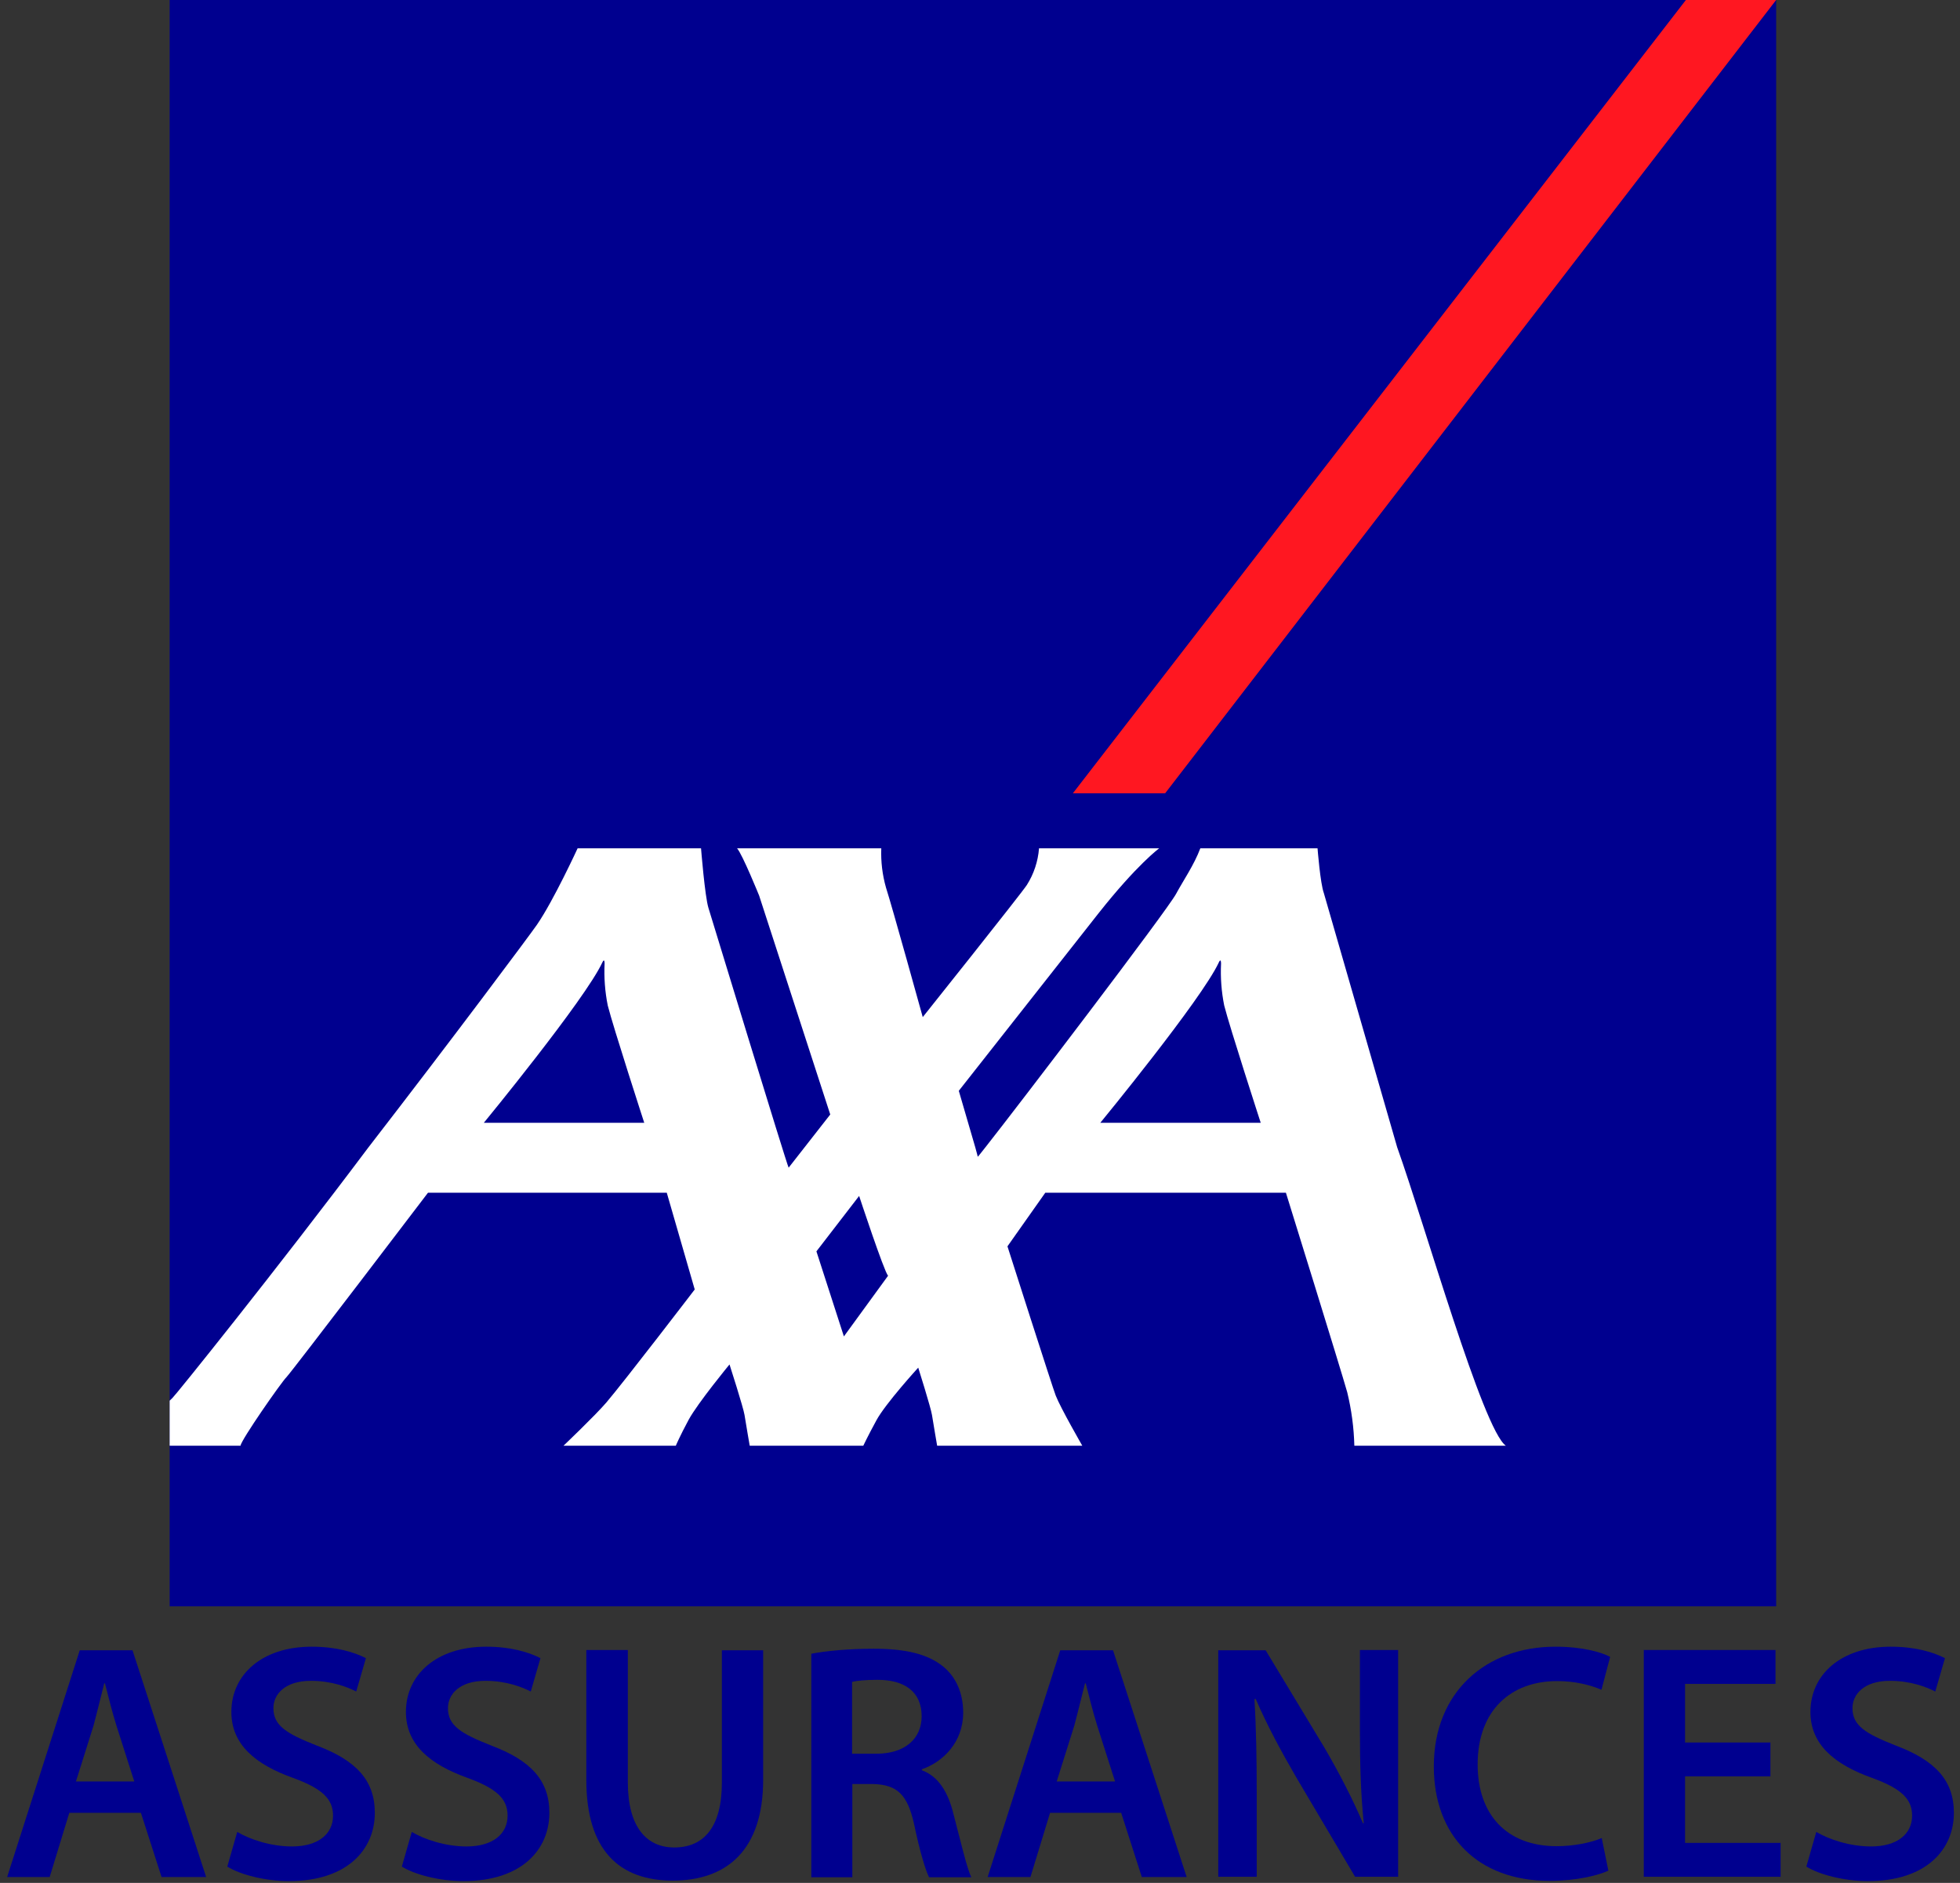
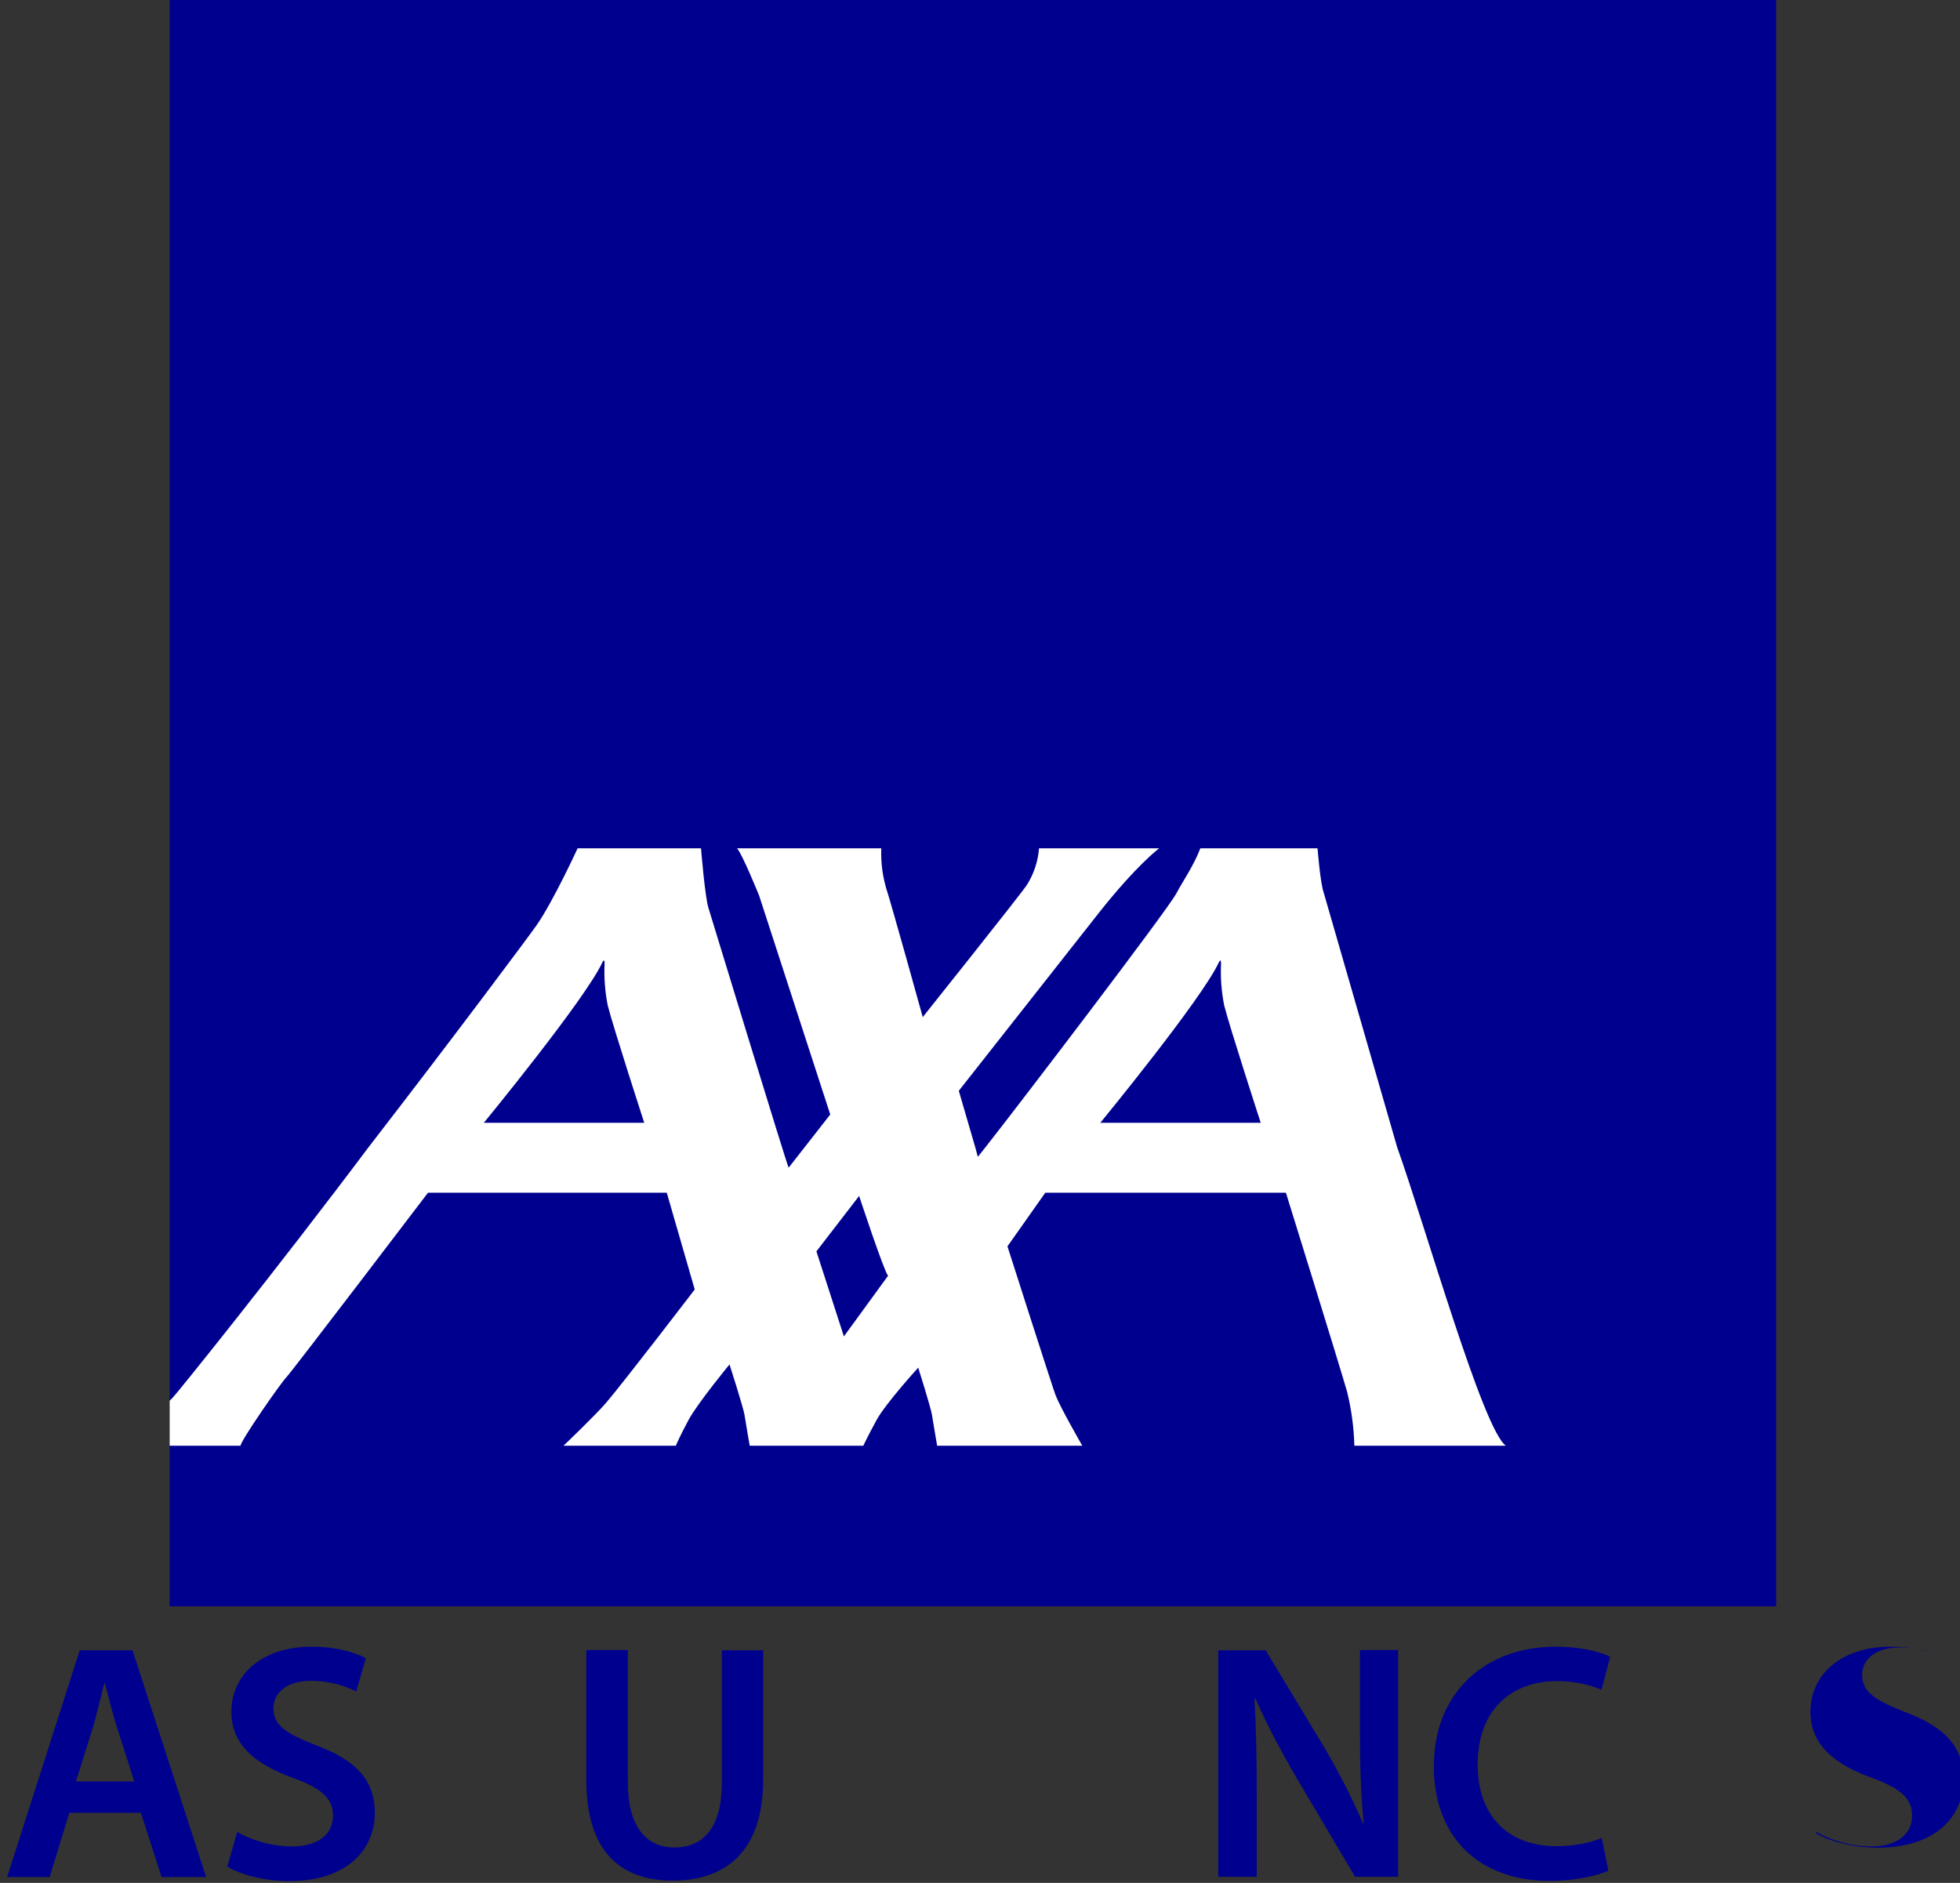
<svg xmlns="http://www.w3.org/2000/svg" xmlns:ns1="http://www.inkscape.org/namespaces/inkscape" id="svg8" x="0px" y="0px" viewBox="0 0 769.2 739" style="enable-background:new 0 0 769.2 739;" xml:space="preserve">
  <rect x="0" y="0" width="769.2" height="739" fill="#333333" stroke="none" />
  <style type="text/css">	.st0{fill:#00008F;}	.st1{fill:#FF1721;}	.st2{fill:#FFFFFF;}</style>
  <g id="layer1" transform="translate(-84.586,-14.571)" ns1:groupmode="layer" ns1:label="Layer 1">
    <g id="g76" transform="matrix(0.099,0,0,0.099,84.586,14.571)">
      <rect id="base-2" x="672.6" class="st0" width="6368.3" height="6368.3" />
-       <polygon id="switch" class="st1" points="4253.1,3144.9 4618.9,3144.9 7040.9,-0.1 6683.1,-0.1   " />
      <path id="axa" ns1:connector-curvature="0" class="st2" d="M5538.6,4548.4c111,310.5,339.7,1118.7,430.7,1183.1h-600.5   c-1.8-71.4-11.3-142.5-28.2-211.9c-25.9-92.4-243.1-791.1-243.1-791.1h-953.8l-150,212.6c0,0,180.1,563.8,191.3,591.5   c19.4,49.8,105.4,199,105.4,199H3715c0,0-14.9-86.1-20.5-122c-4.5-29-54.5-187.6-54.5-187.6s-130.4,142.9-166,209.2   c-35.9,66.1-51.8,100.4-51.8,100.4H2972c0,0-15-86.1-20.6-122c-4.4-29-59.5-200.3-59.5-200.3s-126,153-161.9,219.2   c-35.7,66.3-51,103.1-51,103.1h-445.3c0,0,125.8-119.8,169.8-171.2c74.1-87.2,350.5-448.3,350.5-448.3l-110.8-383.5h-946.6   c0,0-539.7,709.2-561,731.1c-21.5,21.6-178.8,247.4-182.3,271.9H672.5v-178.6c3.5-3.8,7.2-7.4,11.1-10.8   c8.7-6.4,409.2-503.5,777.1-993.7c330.6-427.5,640.9-843.2,668.1-882.8c65.9-95.8,160.9-302.5,160.9-302.5H2779   c0,0,15.1,190.2,29.4,236.4c12.7,40.8,310.9,1019.1,317.9,1029.6l164.9-210.8l-281.8-867.5c0,0-66-163.2-87.5-187.7h571.6   c-2,52.5,4.3,104.9,18.6,155.4c23.3,71.5,145.8,513.7,145.8,513.7s389.9-488.7,412.7-523.8c27.7-43.8,44.2-93.7,48.2-145.3h476.3   c0,0-87.2,63.7-240,257c-51.3,65-554.3,704.3-554.3,704.3s43.9,149.6,65.3,224.1c5.8,21.4,9.9,35.9,9.9,37.4   c0,0.7,11.1-12.9,30.2-37.4c129.8-164.4,720.1-938.5,755.8-1004.7c28.8-53.5,71.3-114.4,96.2-180.7h464.7   c0,0,10.8,138.8,24.9,177.2L5538.6,4548.4z M4831.5,3815.7c-68.2,146.8-469.8,635.7-469.8,635.7h636c0,0-123.3-379.7-144.8-465.2   c-11-54.7-15.2-110.6-12.5-166.3C4840.3,3812.1,4838.9,3799.5,4831.5,3815.7z M2387.7,3815.7c-68.2,146.8-469.8,635.7-469.8,635.7   h636c0,0-123.2-379.7-144.7-465.2c-11-54.7-15.2-110.6-12.5-166.3C2396.7,3812.1,2395.2,3799.5,2387.7,3815.7z M3345.3,5298.2   l175.1-240.5c-16.1-17.3-114.7-316.4-114.7-316.4L3236.4,4961L3345.3,5298.2z" />
    </g>
  </g>
  <g>
    <path class="st0" d="M27.2,711.5l-7.7,25.2H2.8l28.5-89H52l28.9,89H63.4l-8.1-25.2H27.2z M52.7,699.2l-7-21.9  c-1.7-5.4-3.2-11.5-4.5-16.6h-0.3c-1.3,5.1-2.8,11.4-4.2,16.6l-6.9,21.9H52.7z" />
    <path class="st0" d="M93.1,719c5.1,3,13.2,5.7,21.5,5.7c10.3,0,16.1-4.9,16.1-12.1c0-6.7-4.5-10.7-15.7-14.8  c-14.8-5.3-24.2-13.1-24.2-25.9c0-14.7,12.1-25.6,31.5-25.6c9.6,0,16.6,2.1,21.3,4.5l-3.8,13.1c-3.3-1.7-9.5-4.2-17.8-4.2  c-10.3,0-14.7,5.4-14.7,10.7c0,6.9,5.1,10,17,14.7c15.4,5.8,22.8,13.6,22.8,26.4c0,14.4-10.8,26.8-33.7,26.8  c-9.5,0-19.3-2.6-24.2-5.7L93.1,719z" />
-     <path class="st0" d="M161.6,719c5.1,3,13.2,5.7,21.5,5.7c10.3,0,16.1-4.9,16.1-12.1c0-6.7-4.5-10.7-15.7-14.8  c-14.8-5.3-24.2-13.1-24.2-25.9c0-14.7,12.1-25.6,31.5-25.6c9.6,0,16.6,2.1,21.3,4.5l-3.8,13.1c-3.3-1.7-9.5-4.2-17.8-4.2  c-10.3,0-14.7,5.4-14.7,10.7c0,6.9,5.1,10,17,14.7c15.4,5.8,22.8,13.6,22.8,26.4c0,14.4-10.8,26.8-33.7,26.8  c-9.5,0-19.3-2.6-24.2-5.7L161.6,719z" />
    <path class="st0" d="M246.4,647.7v51.9c0,17.4,7.3,25.5,18.2,25.5c11.7,0,18.7-8.1,18.7-25.5v-51.9h16.2v50.8  c0,27.5-14.1,39.6-35.5,39.6c-20.6,0-33.9-11.5-33.9-39.5v-51H246.4z" />
-     <path class="st0" d="M318.2,649.1c6.2-1.2,15.2-2,24.6-2c12.8,0,21.4,2.1,27.5,7.1c4.9,4.1,7.7,10.3,7.7,18  c0,11.5-7.8,19.3-16.2,22.2v0.4c6.5,2.4,10.3,8.6,12.4,17.2c2.9,11.1,5.3,21.4,7,24.8h-16.6c-1.3-2.6-3.6-9.9-5.9-21  c-2.6-11.6-6.7-15.3-16-15.6h-8.2v36.6h-16.1V649.1z M334.4,688.3h9.6c11,0,17.7-5.8,17.7-14.7c0-9.6-6.7-14.3-17.3-14.3  c-5.1,0-8.4,0.4-10,0.8V688.3z" />
-     <path class="st0" d="M412.1,711.5l-7.7,25.2h-16.8l28.5-89h20.7l28.9,89h-17.6l-8.1-25.2H412.1z M437.6,699.2l-7-21.9  c-1.7-5.4-3.2-11.5-4.5-16.6h-0.3c-1.3,5.1-2.8,11.4-4.2,16.6l-6.9,21.9H437.6z" />
    <path class="st0" d="M478.1,736.7v-89h18.6l23,38.1c5.8,9.9,11.1,20.2,15.2,29.8h0.3c-1.2-11.9-1.5-23.4-1.5-37v-31h15v89h-16.9  l-23.2-39.2c-5.7-9.8-11.5-20.6-15.8-30.6l-0.5,0.1c0.7,11.5,0.9,23.2,0.9,37.9v31.8H478.1z" />
    <path class="st0" d="M631.2,734.2c-3.8,1.8-12.3,4-23.1,4c-28.2,0-45.4-17.7-45.4-44.9c0-29.3,20.5-47,47.7-47  c10.7,0,18.2,2.2,21.5,4l-3.4,12.9c-4.2-1.8-10.2-3.4-17.4-3.4c-18.1,0-31.2,11.4-31.2,32.7c0,19.7,11.4,32.1,31,32.1  c6.5,0,13.3-1.3,17.7-3.2L631.2,734.2z" />
-     <path class="st0" d="M694.8,697.2h-33.5v26.1h37.5v13.3h-53.7v-89h51.7v13.3h-35.5v23h33.5V697.2z" />
-     <path class="st0" d="M712.8,719c5.1,3,13.2,5.7,21.5,5.7c10.3,0,16.1-4.9,16.1-12.1c0-6.7-4.5-10.7-15.7-14.8  c-14.8-5.3-24.2-13.1-24.2-25.9c0-14.7,12.1-25.6,31.5-25.6c9.6,0,16.6,2.1,21.3,4.5l-3.8,13.1c-3.3-1.7-9.5-4.2-17.8-4.2  c-10.3,0-14.7,5.4-14.7,10.7c0,6.9,5.1,10,17,14.7c15.4,5.8,22.8,13.6,22.8,26.4c0,14.4-10.8,26.8-33.7,26.8  c-9.5,0-19.3-2.6-24.2-5.7L712.8,719z" />
+     <path class="st0" d="M712.8,719c5.1,3,13.2,5.7,21.5,5.7c10.3,0,16.1-4.9,16.1-12.1c0-6.7-4.5-10.7-15.7-14.8  c-14.8-5.3-24.2-13.1-24.2-25.9c0-14.7,12.1-25.6,31.5-25.6c9.6,0,16.6,2.1,21.3,4.5c-3.3-1.7-9.5-4.2-17.8-4.2  c-10.3,0-14.7,5.4-14.7,10.7c0,6.9,5.1,10,17,14.7c15.4,5.8,22.8,13.6,22.8,26.4c0,14.4-10.8,26.8-33.7,26.8  c-9.5,0-19.3-2.6-24.2-5.7L712.8,719z" />
  </g>
</svg>